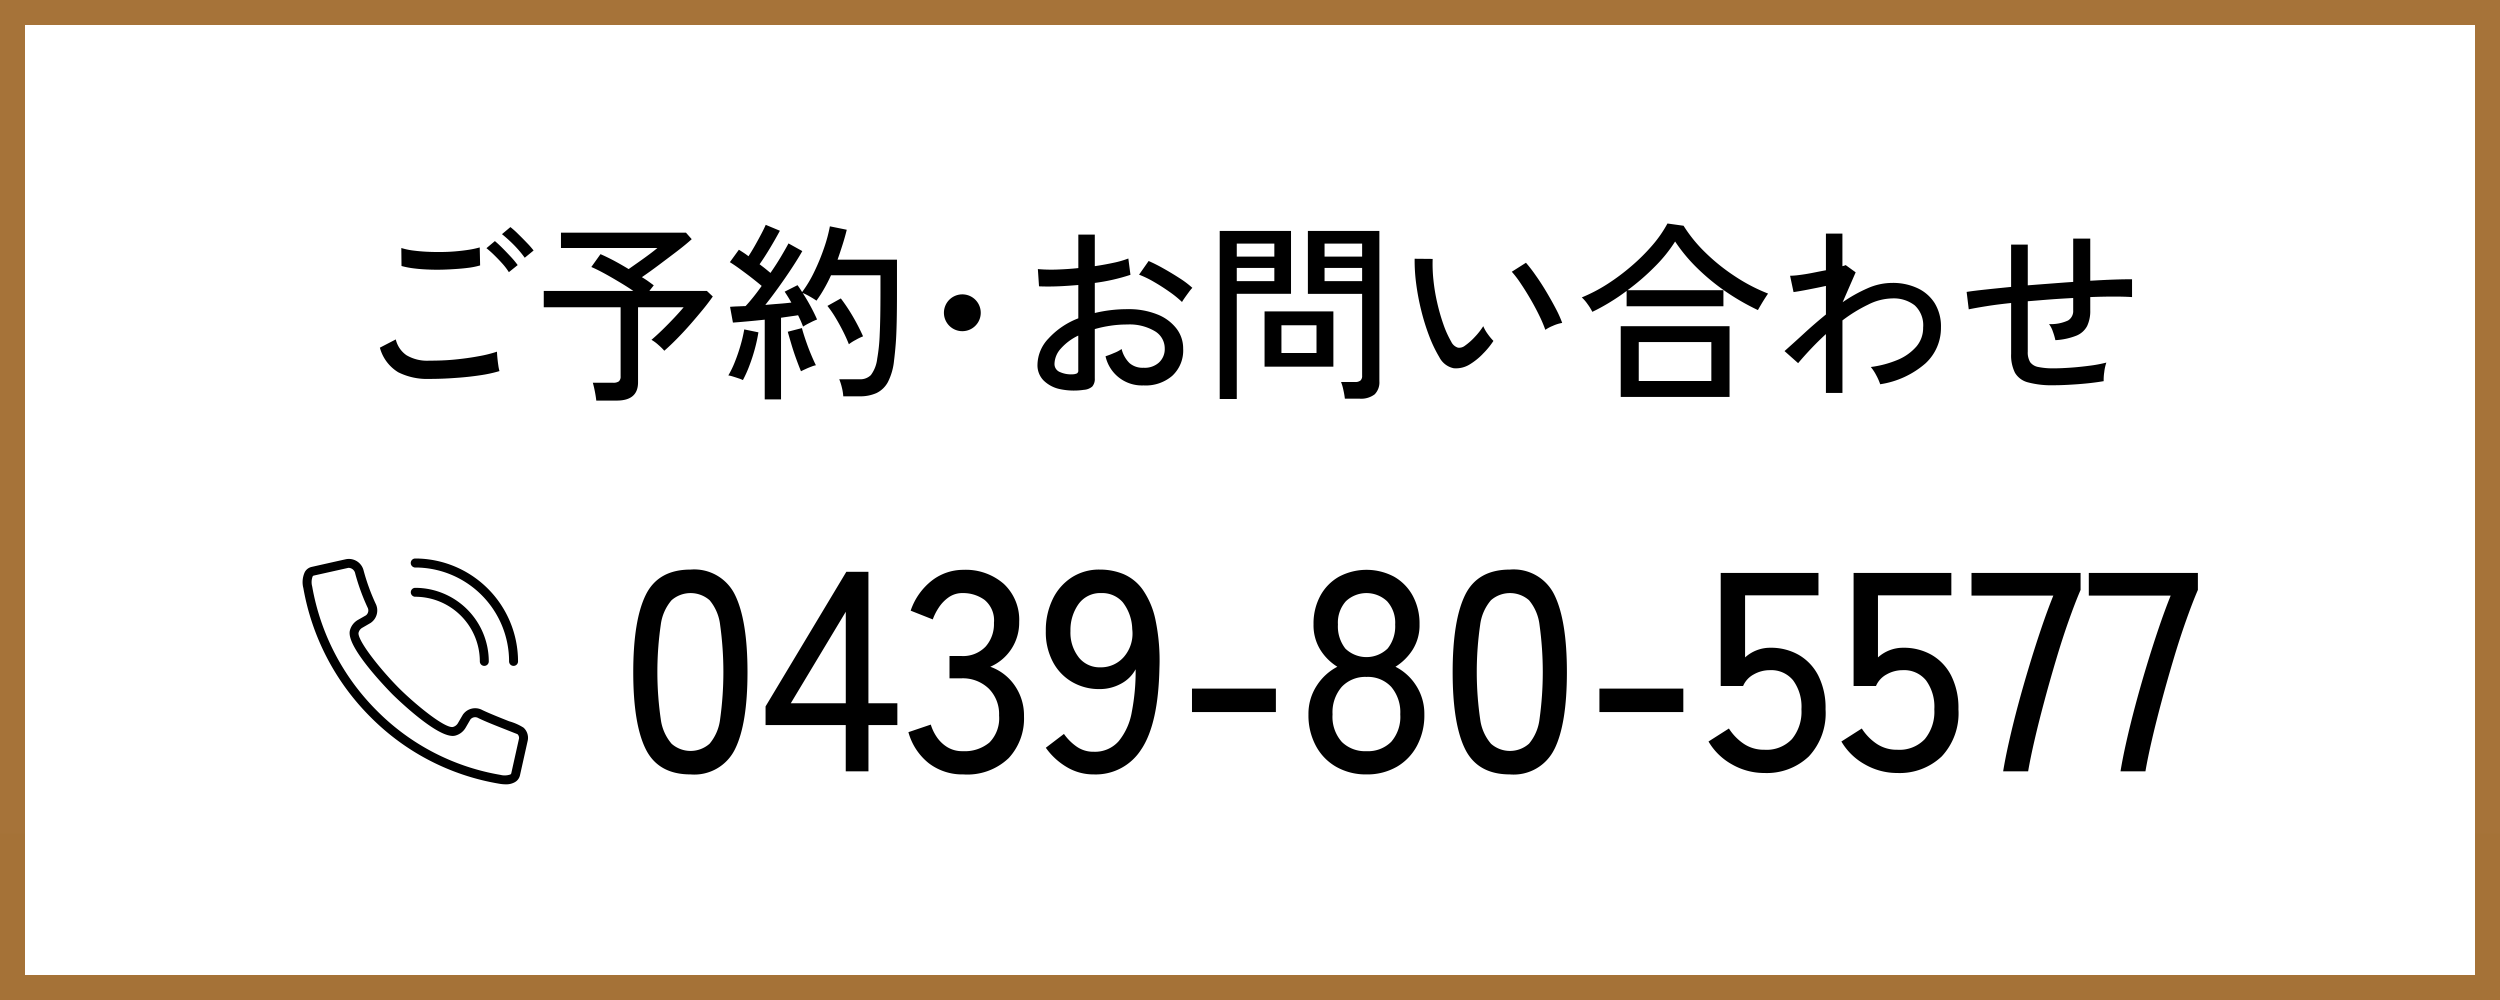
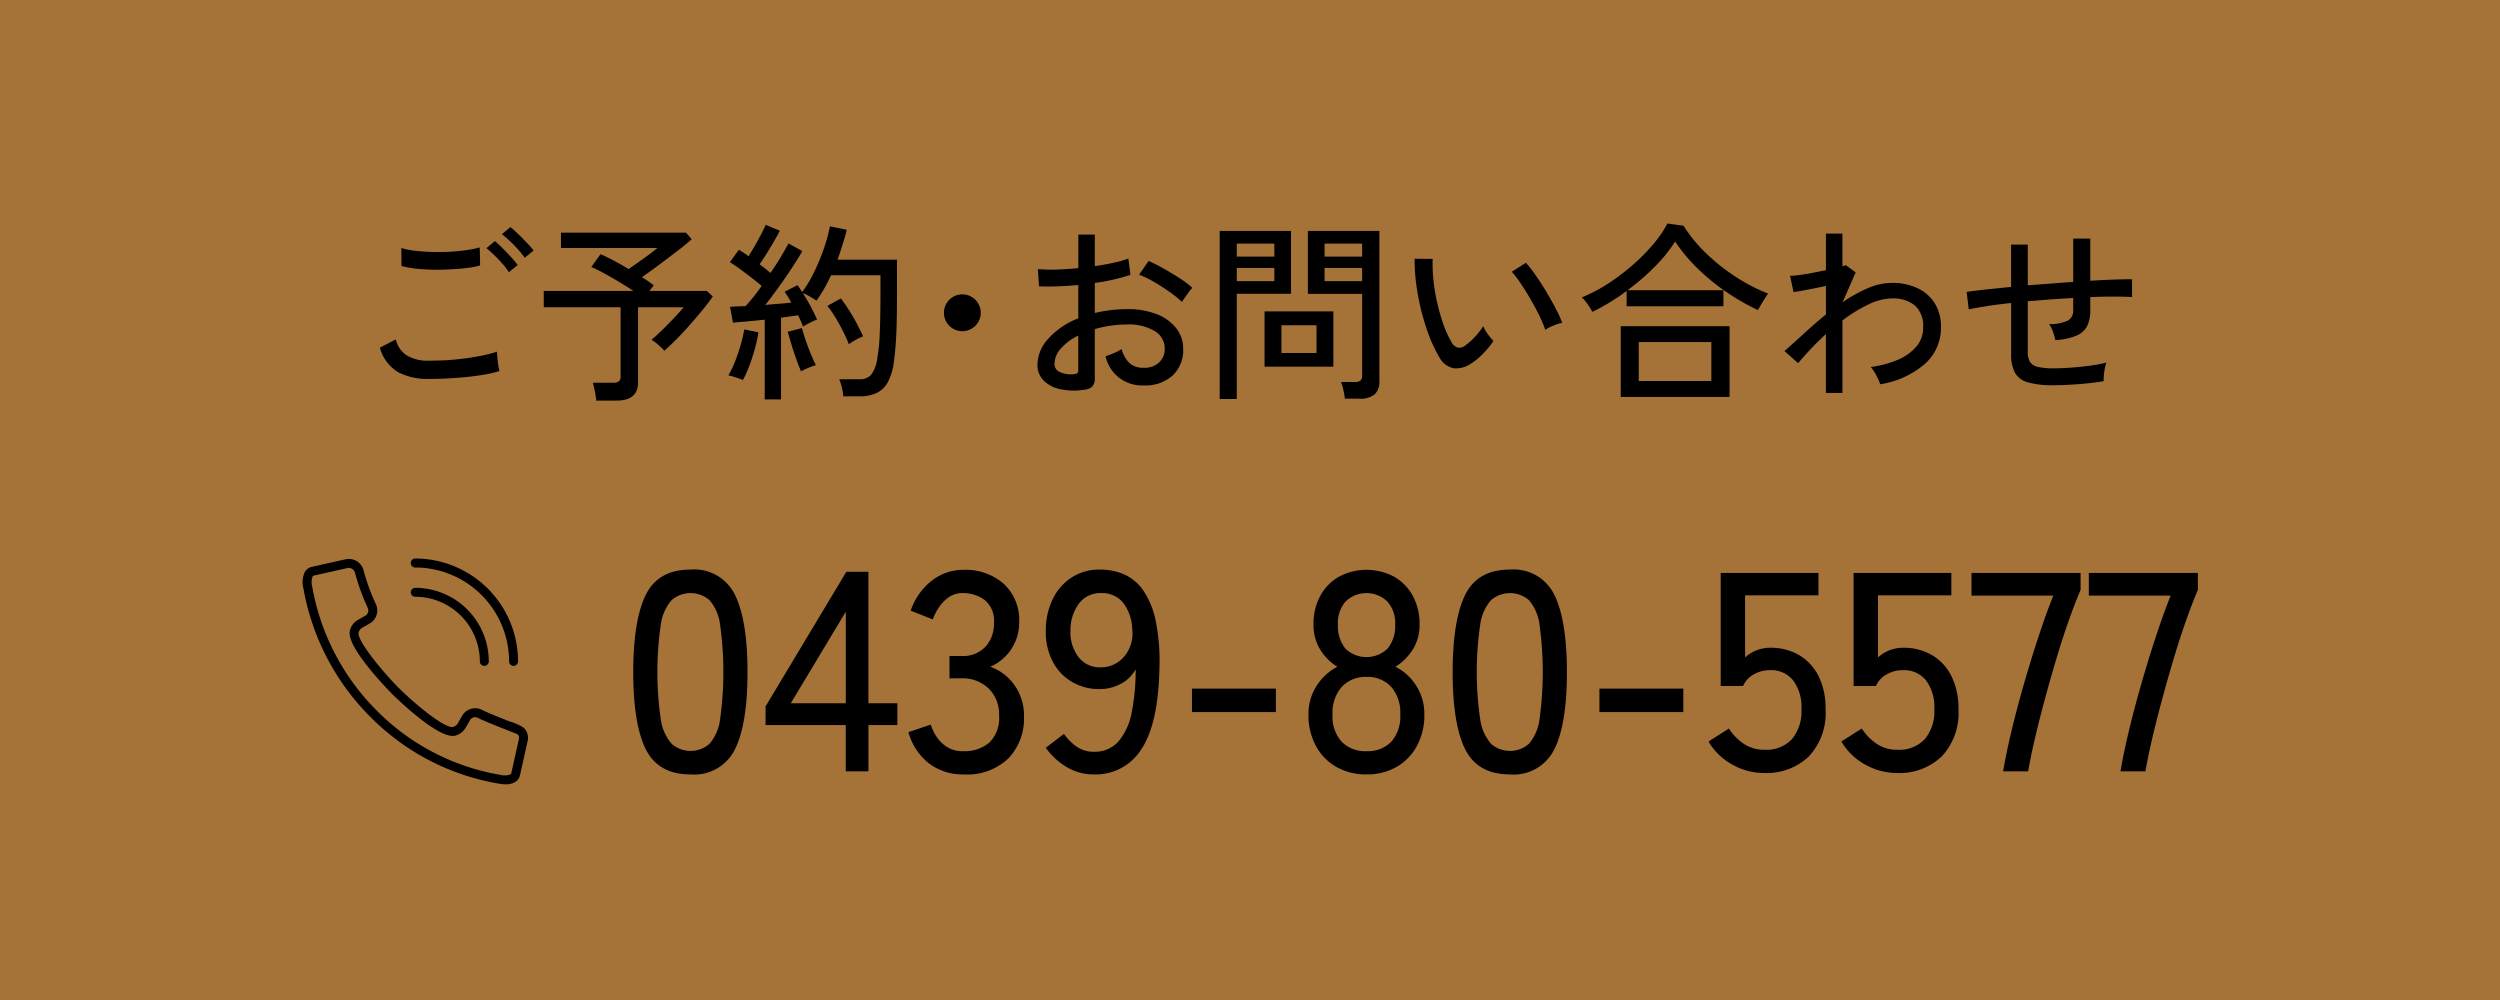
<svg xmlns="http://www.w3.org/2000/svg" id="fix_tel.svg" width="300" height="120" viewBox="0 0 300 120">
  <defs>
    <style>
      .cls-1 {
        fill: #a57237;
      }

      .cls-2, .cls-3, .cls-5 {
        fill: #fff;
      }

      .cls-3 {
        fill-opacity: 0.01;
      }

      .cls-4, .cls-6 {
        fill-rule: evenodd;
      }

      .cls-5 {
        opacity: 0.01;
      }

      .cls-6 {
        stroke: #000;
        stroke-width: 0.2px;
      }
    </style>
  </defs>
  <rect id="bg" class="cls-1" width="300" height="120" />
-   <rect id="bg-2" data-name="bg" class="cls-2" x="3" y="3" width="294" height="114" />
  <g id="svg">
-     <rect id="_文字範囲" data-name="※文字範囲" class="cls-3" width="300" height="100" />
    <g id="txt">
      <path id="_0439-80-5577" data-name="0439-80-5577" class="cls-4" d="M204.2,2182.9c1-2.01,1.5-5.1,1.5-9.24s-0.5-7.24-1.5-9.27a5.425,5.425,0,0,0-5.338-3.04q-3.876,0-5.372,3.04t-1.5,9.27c0,4.14.5,7.23,1.5,9.24s2.788,3.03,5.372,3.03A5.433,5.433,0,0,0,204.2,2182.9Zm-7.616-.66a5.616,5.616,0,0,1-1.292-2.94,39.463,39.463,0,0,1,0-11.32,5.616,5.616,0,0,1,1.292-2.95,3.47,3.47,0,0,1,4.573,0,5.627,5.627,0,0,1,1.258,2.95,41.161,41.161,0,0,1,0,11.32,5.626,5.626,0,0,1-1.258,2.94A3.44,3.44,0,0,1,196.58,2182.24Zm23.63,3.32v-5.55h3.468v-2.62H220.21v-15.77h-2.652l-9.69,16.15v2.24h9.622v5.55h2.72Zm-2.72-19.15v10.98h-6.6Zm19.533,17.58a6.978,6.978,0,0,0,1.853-5.03,6.3,6.3,0,0,0-1.122-3.71,5.976,5.976,0,0,0-2.924-2.24,5.755,5.755,0,0,0,3.468-5.37,5.893,5.893,0,0,0-1.853-4.58,6.938,6.938,0,0,0-4.845-1.68,6.14,6.14,0,0,0-3.74,1.26,7.707,7.707,0,0,0-2.584,3.64l2.652,1.05a6.685,6.685,0,0,1,.714-1.41,4.545,4.545,0,0,1,1.19-1.24,2.846,2.846,0,0,1,1.7-.51,4.379,4.379,0,0,1,2.6.81,3.179,3.179,0,0,1,1.139,2.76,4.091,4.091,0,0,1-1,2.85,3.738,3.738,0,0,1-2.941,1.13h-1.394v2.68h1.394a4.5,4.5,0,0,1,3.315,1.23,4.322,4.322,0,0,1,1.241,3.23,4.141,4.141,0,0,1-1.156,3.24,4.623,4.623,0,0,1-3.2,1.04,3.41,3.41,0,0,1-1.9-.51,4.194,4.194,0,0,1-1.258-1.24,5.436,5.436,0,0,1-.68-1.44l-2.686.91a7.176,7.176,0,0,0,2.448,3.73,6.6,6.6,0,0,0,4.148,1.34A7.167,7.167,0,0,0,237.023,2183.99Zm15.963-1.12q2.006-3.06,2.142-9.69a23.775,23.775,0,0,0-.476-5.8,9.844,9.844,0,0,0-1.53-3.62,5.489,5.489,0,0,0-2.312-1.87,7.411,7.411,0,0,0-2.822-.54,6.045,6.045,0,0,0-3.4.95,6.394,6.394,0,0,0-2.278,2.62,8.536,8.536,0,0,0-.816,3.8,7.57,7.57,0,0,0,.867,3.74,6.005,6.005,0,0,0,2.329,2.4,6.423,6.423,0,0,0,3.264.83,5.273,5.273,0,0,0,2.533-.63,4.222,4.222,0,0,0,1.785-1.75,25.5,25.5,0,0,1-.459,5.12,7.57,7.57,0,0,1-1.564,3.5,3.78,3.78,0,0,1-3.009,1.28,3.466,3.466,0,0,1-2.023-.6,6.193,6.193,0,0,1-1.547-1.54l-2.176,1.66a8.144,8.144,0,0,0,2.482,2.3,6.214,6.214,0,0,0,3.264.9A6.467,6.467,0,0,0,252.986,2182.87Zm-7.548-11a4.8,4.8,0,0,1-.986-3.15,5.357,5.357,0,0,1,.969-3.23,3.2,3.2,0,0,1,2.737-1.32,3.265,3.265,0,0,1,2.567,1.1,5.449,5.449,0,0,1,1.139,3.22,4.279,4.279,0,0,1-.952,3.28,3.642,3.642,0,0,1-2.89,1.31A3.19,3.19,0,0,1,245.438,2171.87Zm23.664,6.58v-2.82H259.038v2.82H269.1Zm14.484,6.58a6.358,6.358,0,0,0,2.448-2.54,7.7,7.7,0,0,0,.884-3.74,6.239,6.239,0,0,0-.986-3.48,6.316,6.316,0,0,0-2.482-2.26,6.537,6.537,0,0,0,2.074-2.06,5.511,5.511,0,0,0,.816-3.04,6.986,6.986,0,0,0-.816-3.42,5.829,5.829,0,0,0-2.244-2.29,7.042,7.042,0,0,0-6.6,0,5.829,5.829,0,0,0-2.244,2.29,6.986,6.986,0,0,0-.816,3.42,5.6,5.6,0,0,0,.8,3.04,6.356,6.356,0,0,0,2.057,2.06,6.5,6.5,0,0,0-2.465,2.26,6.156,6.156,0,0,0-1,3.48,7.685,7.685,0,0,0,.884,3.74,6.313,6.313,0,0,0,2.465,2.54,7.19,7.19,0,0,0,3.621.9A7.1,7.1,0,0,0,283.586,2185.03Zm-6.579-3.01a4.521,4.521,0,0,1-1.105-3.3,4.667,4.667,0,0,1,1.105-3.3,3.874,3.874,0,0,1,2.975-1.19,3.823,3.823,0,0,1,2.958,1.19,4.716,4.716,0,0,1,1.088,3.3,4.567,4.567,0,0,1-1.088,3.3,3.922,3.922,0,0,1-2.958,1.12A3.976,3.976,0,0,1,277.007,2182.02Zm0.425-11.2a4.312,4.312,0,0,1-.884-2.88,3.861,3.861,0,0,1,.952-2.79,3.612,3.612,0,0,1,4.947,0,3.821,3.821,0,0,1,.969,2.79,4.265,4.265,0,0,1-.9,2.88A3.651,3.651,0,0,1,277.432,2170.82Zm25.092,12.08c1-2.01,1.5-5.1,1.5-9.24s-0.5-7.24-1.5-9.27a5.425,5.425,0,0,0-5.338-3.04q-3.876,0-5.372,3.04t-1.5,9.27c0,4.14.5,7.23,1.5,9.24s2.788,3.03,5.372,3.03A5.433,5.433,0,0,0,302.524,2182.9Zm-7.616-.66a5.616,5.616,0,0,1-1.292-2.94,39.463,39.463,0,0,1,0-11.32,5.616,5.616,0,0,1,1.292-2.95,3.47,3.47,0,0,1,4.573,0,5.627,5.627,0,0,1,1.258,2.95,41.161,41.161,0,0,1,0,11.32,5.626,5.626,0,0,1-1.258,2.94A3.44,3.44,0,0,1,294.908,2182.24Zm23.086-3.79v-2.82H307.93v2.82h10.064Zm15.045,5.34a7.588,7.588,0,0,0,2.023-5.68,8.568,8.568,0,0,0-.867-4.03,6.023,6.023,0,0,0-2.363-2.5,6.729,6.729,0,0,0-3.4-.85,4.481,4.481,0,0,0-3.026,1.16v-7.45h8.806v-2.69h-11.73v13.57h2.686a2.847,2.847,0,0,1,1.275-1.39,3.9,3.9,0,0,1,1.955-.51,3.374,3.374,0,0,1,2.771,1.22,5.345,5.345,0,0,1,1,3.47,5.169,5.169,0,0,1-1.139,3.58,4.185,4.185,0,0,1-3.315,1.28,4.3,4.3,0,0,1-2.414-.68,6.282,6.282,0,0,1-1.836-1.87l-2.448,1.56a7.435,7.435,0,0,0,2.839,2.76,7.769,7.769,0,0,0,3.859,1.02A7.317,7.317,0,0,0,333.039,2183.79Zm15.946,0a7.588,7.588,0,0,0,2.023-5.68,8.58,8.58,0,0,0-.867-4.03,6.023,6.023,0,0,0-2.363-2.5,6.729,6.729,0,0,0-3.4-.85,4.481,4.481,0,0,0-3.026,1.16v-7.45h8.806v-2.69h-11.73v13.57h2.686a2.847,2.847,0,0,1,1.275-1.39,3.9,3.9,0,0,1,1.955-.51,3.374,3.374,0,0,1,2.771,1.22,5.345,5.345,0,0,1,1,3.47,5.169,5.169,0,0,1-1.139,3.58,4.185,4.185,0,0,1-3.315,1.28,4.3,4.3,0,0,1-2.414-.68,6.282,6.282,0,0,1-1.836-1.87l-2.448,1.56a7.435,7.435,0,0,0,2.839,2.76,7.769,7.769,0,0,0,3.859,1.02A7.317,7.317,0,0,0,348.985,2183.79Zm10.387,1.77c0.181-1.07.442-2.33,0.782-3.8s0.731-3.01,1.173-4.66,0.906-3.28,1.394-4.92,0.986-3.19,1.5-4.64,0.991-2.7,1.445-3.75v-2.04h-13.09v2.72H362.4c-0.476,1.18-.964,2.51-1.462,3.98s-0.986,3-1.462,4.58-0.918,3.12-1.327,4.65-0.764,2.98-1.07,4.34-0.539,2.54-.7,3.54h2.992Zm14.076,0c0.181-1.07.442-2.33,0.782-3.8s0.731-3.01,1.173-4.66,0.906-3.28,1.394-4.92,0.986-3.19,1.5-4.64,0.991-2.7,1.445-3.75v-2.04h-13.09v2.72h9.826c-0.476,1.18-.964,2.51-1.462,3.98s-0.986,3-1.463,4.58-0.917,3.12-1.325,4.65-0.765,2.98-1.071,4.34-0.539,2.54-.7,3.54h2.993Z" transform="translate(-116 -2093)" />
      <g id="icn">
-         <rect id="長方形_539" data-name="長方形 539" class="cls-5" x="36" y="67" width="28" height="28" />
        <path id="シェイプ_1300" data-name="シェイプ 1300" class="cls-6" d="M178.766,2180.4a6.326,6.326,0,0,0-1.7-.75c-1.076-.43-2.415-0.96-3.243-1.36a1.692,1.692,0,0,0-2.21.55l-0.582,1a1.068,1.068,0,0,1-.645.49c-1.01.27-4.767-2.87-6.589-4.69-2.189-2.2-5.1-5.82-4.863-6.75a1.031,1.031,0,0,1,.483-0.64l1-.58a1.708,1.708,0,0,0,.554-2.22,24.714,24.714,0,0,1-1.437-3.97,1.723,1.723,0,0,0-1.921-1.29c-0.01,0-.222.04-4.207,0.94a1.14,1.14,0,0,0-.743.57h0a2.768,2.768,0,0,0-.161,1.86,28.816,28.816,0,0,0,8.016,15.4,28.241,28.241,0,0,0,15.362,7.98,4.5,4.5,0,0,0,.826.08,1.983,1.983,0,0,0,1.014-.24,1.15,1.15,0,0,0,.576-0.75l0.938-4.2A1.551,1.551,0,0,0,178.766,2180.4Zm-1.321,5.44a0.331,0.331,0,0,1-.167.19,2.176,2.176,0,0,1-1.264.05,27.416,27.416,0,0,1-14.876-7.74,27.94,27.94,0,0,1-7.773-14.94,2.059,2.059,0,0,1,.053-1.25,0.347,0.347,0,0,1,.178-0.17c3.95-.88,4.2-0.94,4.208-0.94a0.93,0.93,0,0,1,.923.78,25.392,25.392,0,0,0,1.463,4.02,0.845,0.845,0,0,1-.213,1.08l-1,.57a1.936,1.936,0,0,0-.891,1.19c-0.5,1.95,4.863,7.34,5.092,7.58,0.055,0.05,5.447,5.4,7.42,4.92a1.935,1.935,0,0,0,1.187-.9l0.58-1a0.833,0.833,0,0,1,1.075-.2c0.857,0.42,2.214.95,3.305,1.38,0.627,0.25,1.337.53,1.4,0.55a0.719,0.719,0,0,1,.236.63Zm-11.614-21.33a7.866,7.866,0,0,1,7.849,7.86,0.437,0.437,0,1,0,.874,0,8.739,8.739,0,0,0-8.723-8.73A0.435,0.435,0,1,0,165.831,2164.51Zm0-3.51a11.377,11.377,0,0,1,11.359,11.37,0.437,0.437,0,1,0,.874,0,12.259,12.259,0,0,0-12.233-12.25A0.44,0.44,0,0,0,165.831,2161Z" transform="translate(-116 -2093)" />
      </g>
    </g>
    <path id="ご予約_お問い合わせ" data-name="ご予約・お問い合わせ" class="cls-4" d="M170.671,2138.35c1.058-.07,2.047-0.18,2.967-0.32a16.072,16.072,0,0,0,2.3-.5,4.7,4.7,0,0,1-.138-0.67c-0.046-.31-0.084-0.62-0.115-0.95s-0.046-.55-0.046-0.71a15.112,15.112,0,0,1-2.219.55c-0.9.17-1.86,0.3-2.887,0.4s-2.039.13-3.036,0.13a4.858,4.858,0,0,1-2.714-.65,3.166,3.166,0,0,1-1.288-1.9l-1.909.99a4.952,4.952,0,0,0,2.2,2.95,7.711,7.711,0,0,0,3.714.8Q169.084,2138.47,170.671,2138.35Zm-4.9-13.13c0.644,0.08,1.334.12,2.07,0.14s1.472,0,2.208-.04,1.418-.09,2.047-0.17a9.08,9.08,0,0,0,1.518-.3l-0.046-2.16a11.625,11.625,0,0,1-1.564.32c-0.629.09-1.307,0.16-2.035,0.2s-1.461.04-2.2,0.02-1.418-.07-2.047-0.15a8.285,8.285,0,0,1-1.564-.32l0.023,2.16A10.507,10.507,0,0,0,165.772,2125.22Zm14.26-2.16a10.194,10.194,0,0,0-.805-0.92q-0.53-.555-1.069-1.08a9.792,9.792,0,0,0-.909-0.81l-1.012.85q0.414,0.33.932,0.81t1,1.02a11.969,11.969,0,0,1,.8,1Zm-1.909,1.75a10.347,10.347,0,0,0-.782-0.95c-0.337-.36-0.686-0.73-1.046-1.09s-0.664-.64-0.909-0.84l-1.012.85a12.135,12.135,0,0,1,.92.82c0.337,0.33.667,0.67,0.989,1.03a7.541,7.541,0,0,1,.782,1.03Zm11.891,16.26q2.553,0,2.553-2.19v-9.01h5.474q-0.436.525-1.127,1.26t-1.414,1.44c-0.483.47-.924,0.87-1.323,1.21a4.63,4.63,0,0,1,.84.62,6.476,6.476,0,0,1,.7.69q0.69-.6,1.518-1.44c0.552-.56,1.1-1.15,1.633-1.76s1.039-1.21,1.507-1.78,0.854-1.09,1.161-1.53l-0.713-.67h-6.9l0.529-.67c-0.2-.15-0.418-0.31-0.655-0.48s-0.5-.34-0.771-0.5c0.629-.43,1.315-0.92,2.059-1.48s1.468-1.1,2.173-1.64,1.288-1.02,1.748-1.44l-0.69-.78h-15v1.84H194.89c-0.215.18-.529,0.43-0.943,0.74s-0.847.62-1.3,0.94-0.855.6-1.208,0.85q-0.943-.57-1.84-1.05c-0.6-.31-1.112-0.56-1.541-0.74l-1.1,1.54c0.429,0.18.932,0.43,1.507,0.74s1.173,0.66,1.794,1.03,1.2,0.73,1.736,1.1H181.251v1.96h9.223v8.28a0.769,0.769,0,0,1-.207.61,1.117,1.117,0,0,1-.69.17h-2.438c0.077,0.26.157,0.6,0.242,1.03s0.141,0.8.172,1.11h2.461Zm19.711-.14v-9.8c0.383-.06.748-0.11,1.093-0.16s0.663-.09.954-0.14c0.123,0.25.234,0.49,0.334,0.71,0.1,0.24.187,0.45,0.264,0.65a7.927,7.927,0,0,1,.828-0.46,7.358,7.358,0,0,1,.851-0.39c-0.2-.46-0.452-0.98-0.759-1.55s-0.629-1.12-.966-1.63a6.334,6.334,0,0,1,.851.42c0.353,0.2.621,0.37,0.8,0.5a14.564,14.564,0,0,0,.932-1.45,17.429,17.429,0,0,0,.816-1.6h5.934v2.04q0,3.195-.092,5.07a20.917,20.917,0,0,1-.3,2.91,4.054,4.054,0,0,1-.759,1.96,1.8,1.8,0,0,1-1.38.5h-2.415a6.709,6.709,0,0,1,.311.98,5.815,5.815,0,0,1,.172,1.07h1.955a4.824,4.824,0,0,0,2.024-.39,3.076,3.076,0,0,0,1.38-1.33,7.245,7.245,0,0,0,.736-2.6c0.077-.6.142-1.26,0.2-1.99s0.092-1.59.115-2.59,0.034-2.19.034-3.59v-3.91h-7.13q0.322-.915.61-1.83c0.191-.6.356-1.19,0.494-1.76l-2.024-.41a18.2,18.2,0,0,1-.7,2.6,24.751,24.751,0,0,1-1.173,2.85,14.438,14.438,0,0,1-1.461,2.44,9.96,9.96,0,0,0-.552-0.83l-1.541.78c0.123,0.19.253,0.39,0.391,0.61s0.276,0.46.414,0.7c-0.429.05-.912,0.1-1.449,0.14s-1.1.09-1.679,0.14c0.521-.66,1.058-1.37,1.61-2.14s1.077-1.53,1.576-2.29,0.916-1.43,1.253-2.03l-1.656-.92c-0.2.38-.491,0.89-0.874,1.54s-0.813,1.31-1.288,2c-0.184-.15-0.387-0.32-0.609-0.5s-0.457-.35-0.7-0.54c0.4-.56.82-1.22,1.265-1.96s0.836-1.43,1.173-2.06l-1.7-.71q-0.184.435-.54,1.11c-0.238.45-.491,0.92-0.759,1.39s-0.526.9-.771,1.27c-0.2-.16-0.4-0.3-0.6-0.43s-0.383-.25-0.552-0.35l-1.081,1.49c0.4,0.25.828,0.54,1.288,0.88s0.912,0.67,1.357,1.02,0.836,0.66,1.173.95q-0.505.72-1.012,1.35c-0.337.42-.644,0.78-0.92,1.07-0.368.01-.709,0.03-1.023,0.04s-0.595.03-.84,0.05l0.345,1.89c0.46-.03,1.027-0.08,1.7-0.14s1.38-.13,2.116-0.21v9.57h1.955Zm-3.806-4.03a21.1,21.1,0,0,0,.667-2.05,18.907,18.907,0,0,0,.425-1.97l-1.7-.35a17.07,17.07,0,0,1-.437,1.88,20.308,20.308,0,0,1-.69,2.02,11.22,11.22,0,0,1-.782,1.62,3.536,3.536,0,0,1,.541.13c0.222,0.07.448,0.14,0.678,0.22a3.517,3.517,0,0,1,.529.21A14.386,14.386,0,0,0,205.919,2136.9Zm12.765-3.11a6.714,6.714,0,0,1,.885-0.43,24.842,24.842,0,0,0-1.219-2.37,21.25,21.25,0,0,0-1.449-2.18l-1.61.9a12.451,12.451,0,0,1,.943,1.36c0.322,0.53.625,1.08,0.909,1.64s0.525,1.09.724,1.6A5.044,5.044,0,0,1,218.684,2133.79Zm-6.038,3.51q0.345-.165.713-0.3a2.66,2.66,0,0,1,.552-0.17c-0.184-.36-0.387-0.82-0.609-1.35s-0.43-1.09-.621-1.65-0.342-1.04-.449-1.46l-1.7.44q0.16,0.57.426,1.47c0.176,0.6.371,1.19,0.586,1.78s0.406,1.09.575,1.49C212.24,2137.49,212.416,2137.4,212.646,2137.3Zm20.4-5.21a2.189,2.189,0,0,0,.644-1.58A2.209,2.209,0,1,0,233.047,2132.09Zm14.03,7.29a1.39,1.39,0,0,0,.3-0.98v-5.91a14.428,14.428,0,0,1,1.852-.4,13.4,13.4,0,0,1,2.035-.15,5.95,5.95,0,0,1,3.3.79,2.4,2.4,0,0,1,1.207,2.08,2.192,2.192,0,0,1-.7,1.7,2.529,2.529,0,0,1-1.852.62,2.383,2.383,0,0,1-1.679-.56,3.566,3.566,0,0,1-.943-1.69,4.229,4.229,0,0,1-.931.49,9.36,9.36,0,0,1-1,.38,4.463,4.463,0,0,0,4.554,3.5,4.888,4.888,0,0,0,3.439-1.14,4.133,4.133,0,0,0,1.322-3.28,3.881,3.881,0,0,0-.816-2.42,5.373,5.373,0,0,0-2.312-1.69,9.227,9.227,0,0,0-3.588-.62,16.635,16.635,0,0,0-3.887.46v-3.61a23.073,23.073,0,0,0,4.278-.97l-0.253-1.96a11.1,11.1,0,0,1-1.759.51c-0.7.15-1.453,0.29-2.266,0.41v-3.79H245.4v4.02c-0.92.1-1.805,0.15-2.656,0.18a18.517,18.517,0,0,1-2.2-.06l0.138,2.07q1.035,0.045,2.243,0c0.805-.03,1.629-0.09,2.472-0.16v4a9.356,9.356,0,0,0-3.576,2.42,4.645,4.645,0,0,0-1.323,3.12,2.593,2.593,0,0,0,.736,1.92,3.938,3.938,0,0,0,1.99,1.04,8.042,8.042,0,0,0,2.84.08A1.715,1.715,0,0,0,247.077,2139.38Zm11.075-10.62c0.161-.23.329-0.46,0.506-0.7a5.083,5.083,0,0,1,.425-0.52,11.316,11.316,0,0,0-1.552-1.17q-0.955-.615-1.944-1.17a19.479,19.479,0,0,0-1.748-.88l-1.15,1.64a12.147,12.147,0,0,1,1.794.87c0.659,0.38,1.292.79,1.9,1.22a12.3,12.3,0,0,1,1.46,1.19A5.055,5.055,0,0,1,258.152,2128.76Zm-15,8.87a1.029,1.029,0,0,1-.61-0.98,2.828,2.828,0,0,1,.759-1.82,6.546,6.546,0,0,1,2.093-1.56v4.16a0.382,0.382,0,0,1-.161.38,1.415,1.415,0,0,1-.529.11A3.256,3.256,0,0,1,243.156,2137.63Zm35.983,3.21a2.687,2.687,0,0,0,1.829-.52,2.051,2.051,0,0,0,.563-1.58v-18.03h-8.579v7.55h6.509v9.82a0.737,0.737,0,0,1-.195.58,1,1,0,0,1-.679.18h-1.656a5.566,5.566,0,0,1,.276.94,9.677,9.677,0,0,1,.184,1.06h1.748Zm-14.72.04v-12.62h6.509v-7.55h-8.556v20.17h2.047Zm11.592-3.88v-6.63h-8.257V2137h8.257Zm-6.233-4.97h4.209v3.33h-4.209v-3.33Zm-5.359-6.88h4.508v1.59h-4.508v-1.59Zm10.534,0h4.508v1.59h-4.508v-1.59Zm-10.534-2.92h4.508v1.56h-4.508v-1.56Zm10.534,0h4.508v1.56h-4.508v-1.56Zm18.964,13.26a9.412,9.412,0,0,0,1.3-1.58,6.925,6.925,0,0,1-.678-0.82,4.538,4.538,0,0,1-.541-0.95,8.132,8.132,0,0,1-1,1.28,7.443,7.443,0,0,1-1.208,1.07,1.1,1.1,0,0,1-.828.23,1.324,1.324,0,0,1-.805-0.71,12,12,0,0,1-.954-2.12,23.653,23.653,0,0,1-.736-2.58,22.19,22.19,0,0,1-.449-2.71,18.018,18.018,0,0,1-.092-2.53l-2.162-.02a20.889,20.889,0,0,0,.184,3,28.665,28.665,0,0,0,.61,3.22,26.119,26.119,0,0,0,.954,3.06,16.074,16.074,0,0,0,1.219,2.54,2.5,2.5,0,0,0,1.725,1.32,3.137,3.137,0,0,0,1.932-.47A7.863,7.863,0,0,0,293.917,2135.49Zm8.452-3.4a4.63,4.63,0,0,1,1.1-.34,13.174,13.174,0,0,0-.724-1.63q-0.5-.96-1.139-2.04t-1.3-2.01a16.955,16.955,0,0,0-1.185-1.54l-1.7,1.08a12.051,12.051,0,0,1,1.093,1.44c0.406,0.6.808,1.25,1.207,1.94s0.751,1.36,1.058,2a15.5,15.5,0,0,1,.667,1.59A4.461,4.461,0,0,1,302.369,2132.09Zm21.183,8.54v-8.49H310.488v8.49h13.064Zm-14.409-11.33a23.673,23.673,0,0,0,2.058-1.39v1.84h11.615v-1.93h-11.5a27.355,27.355,0,0,0,3.255-2.81,17.367,17.367,0,0,0,2.449-3.03,19.773,19.773,0,0,0,2.691,3.23,25.6,25.6,0,0,0,3.462,2.83,27.744,27.744,0,0,0,3.783,2.17c0.092-.17.215-0.38,0.368-0.64s0.311-.52.472-0.77,0.287-.44.379-0.57a21.208,21.208,0,0,1-4-2.09,23.382,23.382,0,0,1-3.553-2.86,17.142,17.142,0,0,1-2.588-3.19l-1.932-.27a14.537,14.537,0,0,1-1.817,2.62,23.245,23.245,0,0,1-2.518,2.5,25.8,25.8,0,0,1-2.91,2.17,19.166,19.166,0,0,1-3.036,1.58,4.755,4.755,0,0,1,.69.8,6.091,6.091,0,0,1,.575.93C307.759,2130.1,308.445,2129.72,309.143,2129.3Zm3.507,4.75h8.717v4.67H312.65v-4.67Zm24.449,6.1v-8.7a17.945,17.945,0,0,1,3.071-1.89,6.682,6.682,0,0,1,2.886-.75,4.113,4.113,0,0,1,2.714.83,3.24,3.24,0,0,1,1.012,2.66,3.433,3.433,0,0,1-.805,2.28,6.041,6.041,0,0,1-2.219,1.59,12.428,12.428,0,0,1-3.255.87,5.478,5.478,0,0,1,.656,1,6.77,6.77,0,0,1,.471,1.07,10.673,10.673,0,0,0,5.428-2.5,5.773,5.773,0,0,0,1.863-4.31,5.334,5.334,0,0,0-.759-2.93,4.836,4.836,0,0,0-2.081-1.8,6.952,6.952,0,0,0-3.025-.62,7.31,7.31,0,0,0-2.955.65,17.619,17.619,0,0,0-2.979,1.67l1.564-3.59-1.2-.87a1.626,1.626,0,0,1-.391.13v-3.91h-1.978v4.4c-0.537.1-1.085,0.21-1.644,0.32s-1.074.19-1.541,0.25a9.263,9.263,0,0,1-1.116.09l0.414,1.96q0.667-.09,1.737-0.3c0.713-.14,1.429-0.28,2.15-0.44v3.43c-0.92.75-1.8,1.51-2.645,2.29s-1.618,1.47-2.323,2.1l1.633,1.45c0.445-.53.951-1.1,1.518-1.7s1.173-1.2,1.817-1.79v7.06H337.1Zm28.3-1.05q1.644-.12,3.047-0.36a6.275,6.275,0,0,1,.069-1.08,5.483,5.483,0,0,1,.253-1.15,16.05,16.05,0,0,1-2.047.38c-0.767.1-1.522,0.18-2.265,0.23s-1.384.08-1.921,0.08a8.8,8.8,0,0,1-1.932-.16,1.558,1.558,0,0,1-.977-0.58,2.285,2.285,0,0,1-.288-1.26v-6.05c0.905-.07,1.817-0.15,2.737-0.22s1.825-.12,2.714-0.17v1.47a1.325,1.325,0,0,1-.621,1.23,4.914,4.914,0,0,1-2.277.43,3.094,3.094,0,0,1,.46.9,7.4,7.4,0,0,1,.3,1.03,8.01,8.01,0,0,0,2.519-.54,2.519,2.519,0,0,0,1.288-1.15,4.186,4.186,0,0,0,.379-1.9v-1.58q3.127-.12,5.014,0v-2.14c-0.583,0-1.307.01-2.173,0.04s-1.814.08-2.841,0.14v-5.06h-2.047v5.2c-0.889.06-1.794,0.13-2.714,0.2s-1.832.14-2.737,0.21v-4.89h-2v5.08c-1.089.11-2.093,0.21-3.013,0.31s-1.694.19-2.323,0.29l0.253,2.09q0.875-.18,2.2-0.39c0.881-.14,1.843-0.26,2.886-0.37v6.1a4.694,4.694,0,0,0,.46,2.27,2.528,2.528,0,0,0,1.587,1.16,10.962,10.962,0,0,0,3.082.34C363.327,2139.23,364.3,2139.18,365.4,2139.1Z" transform="translate(-116 -2093)" />
  </g>
</svg>